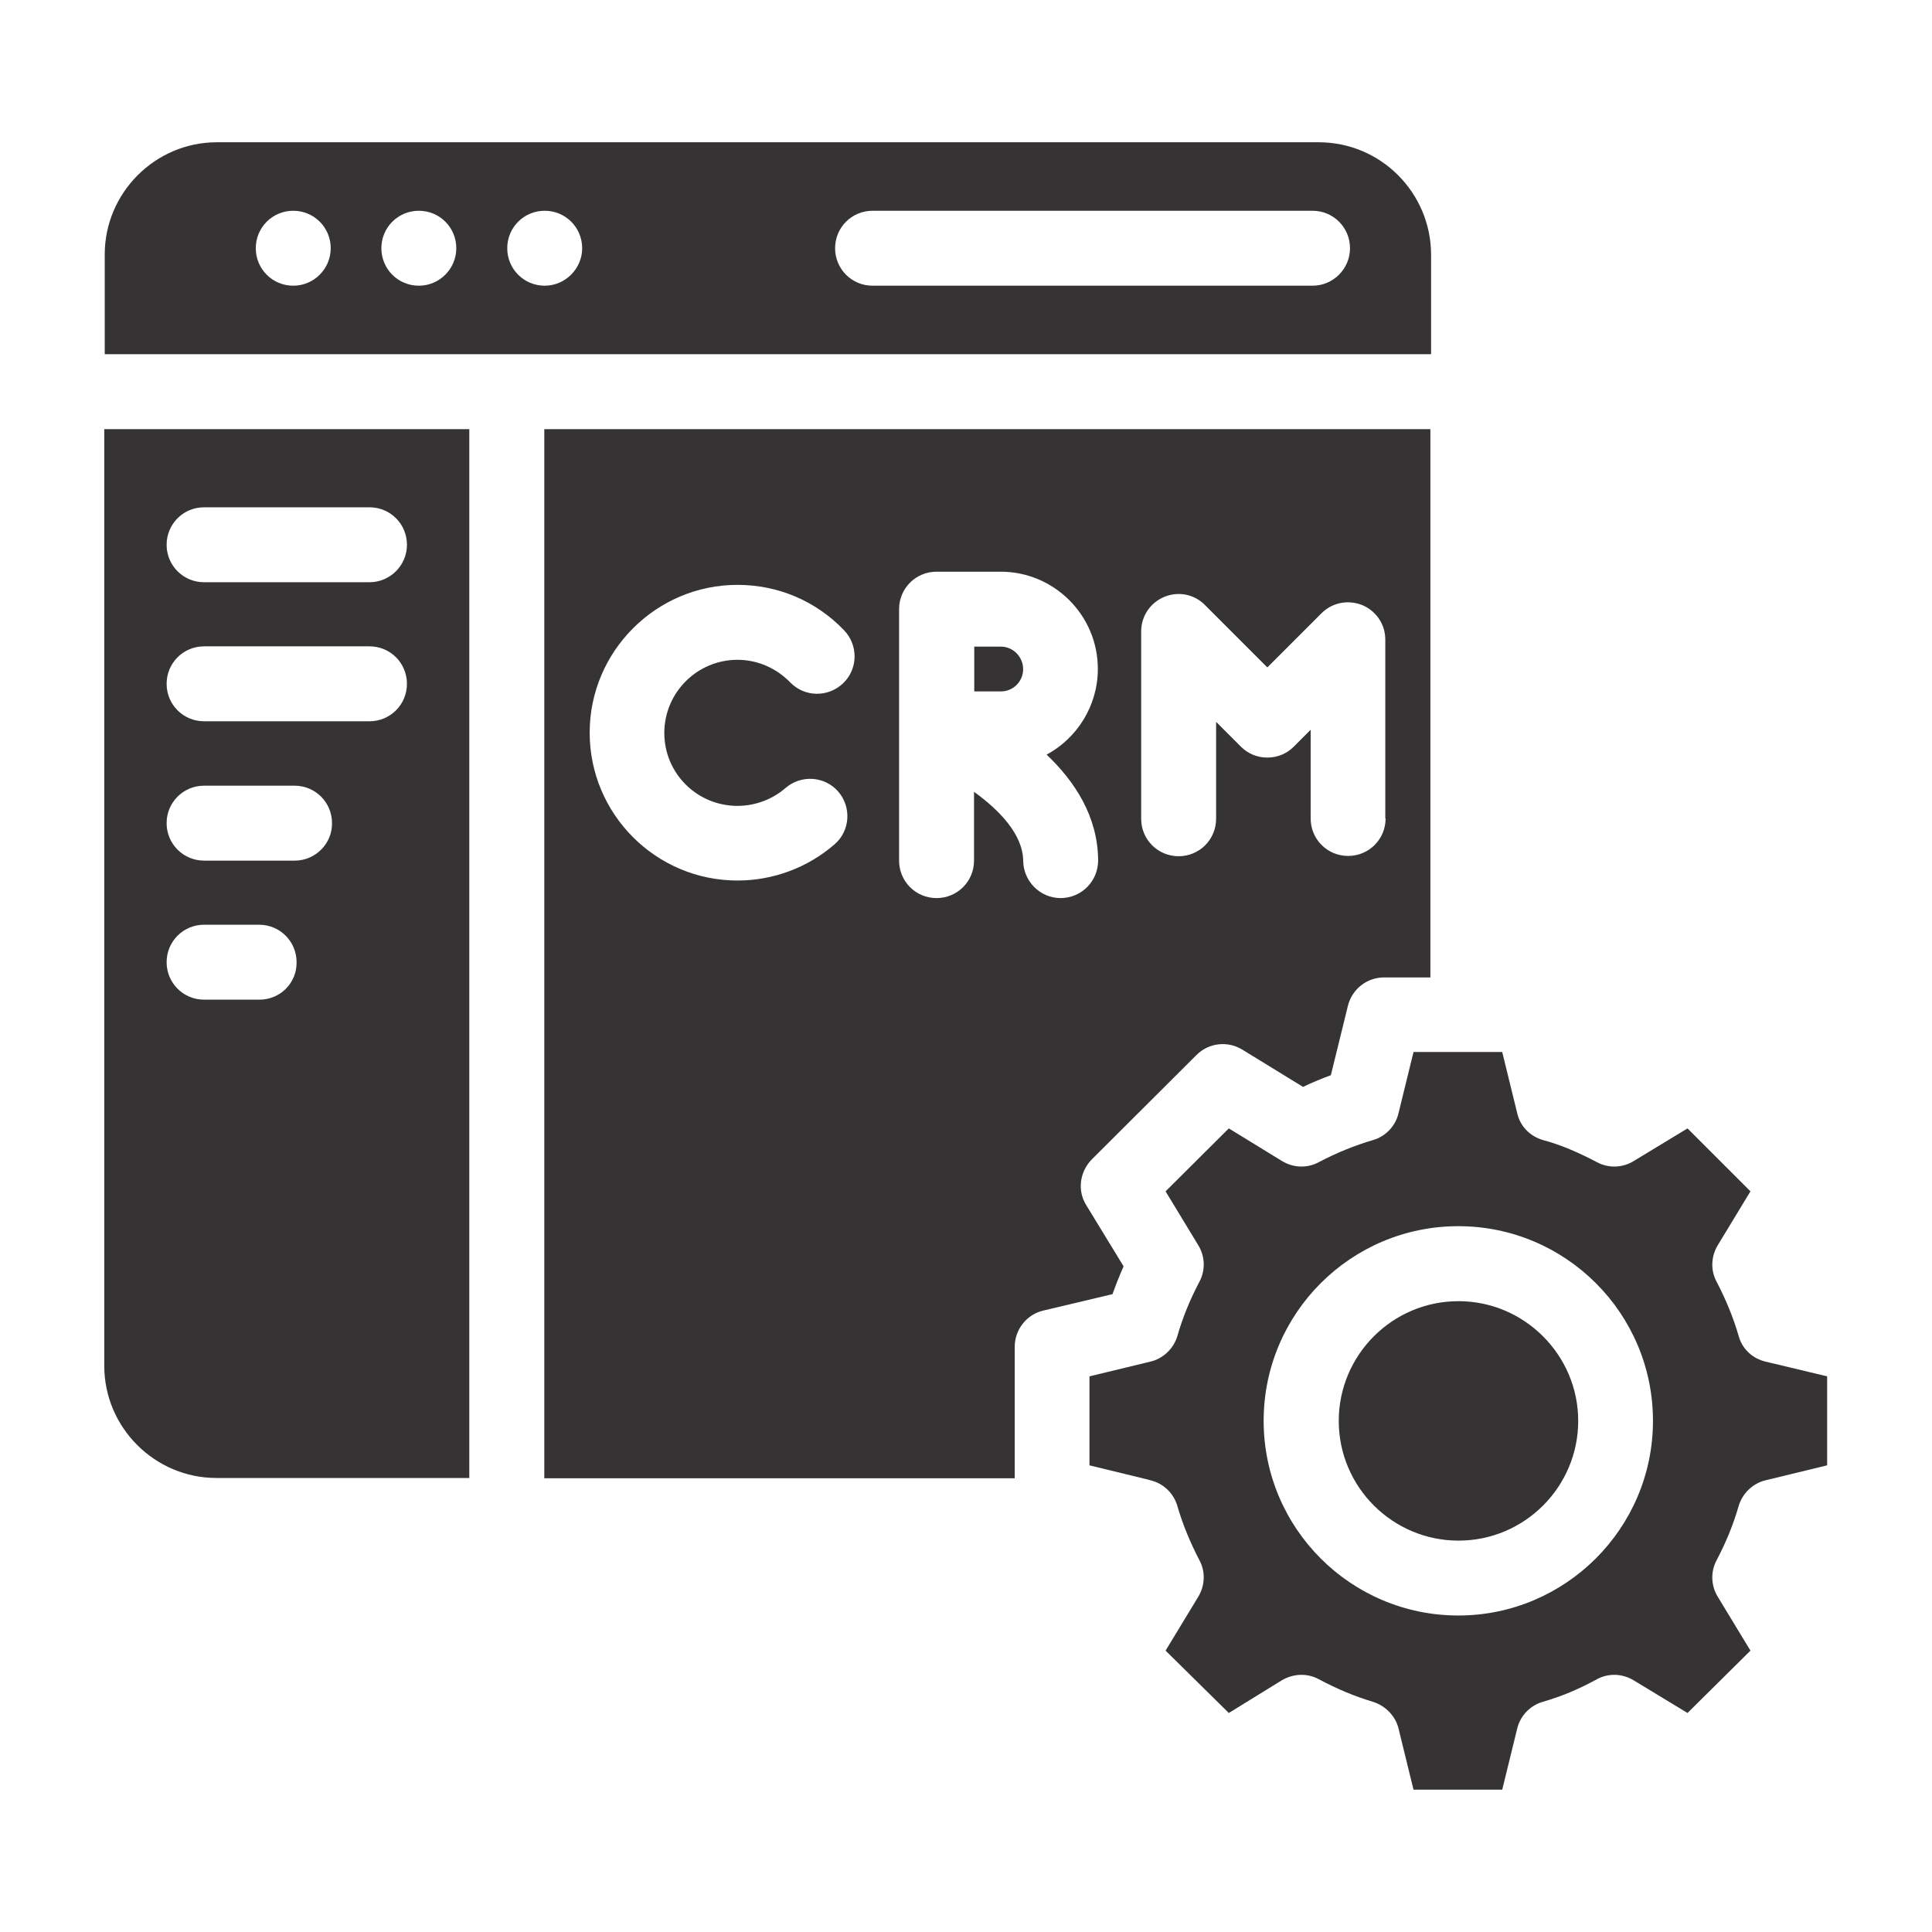
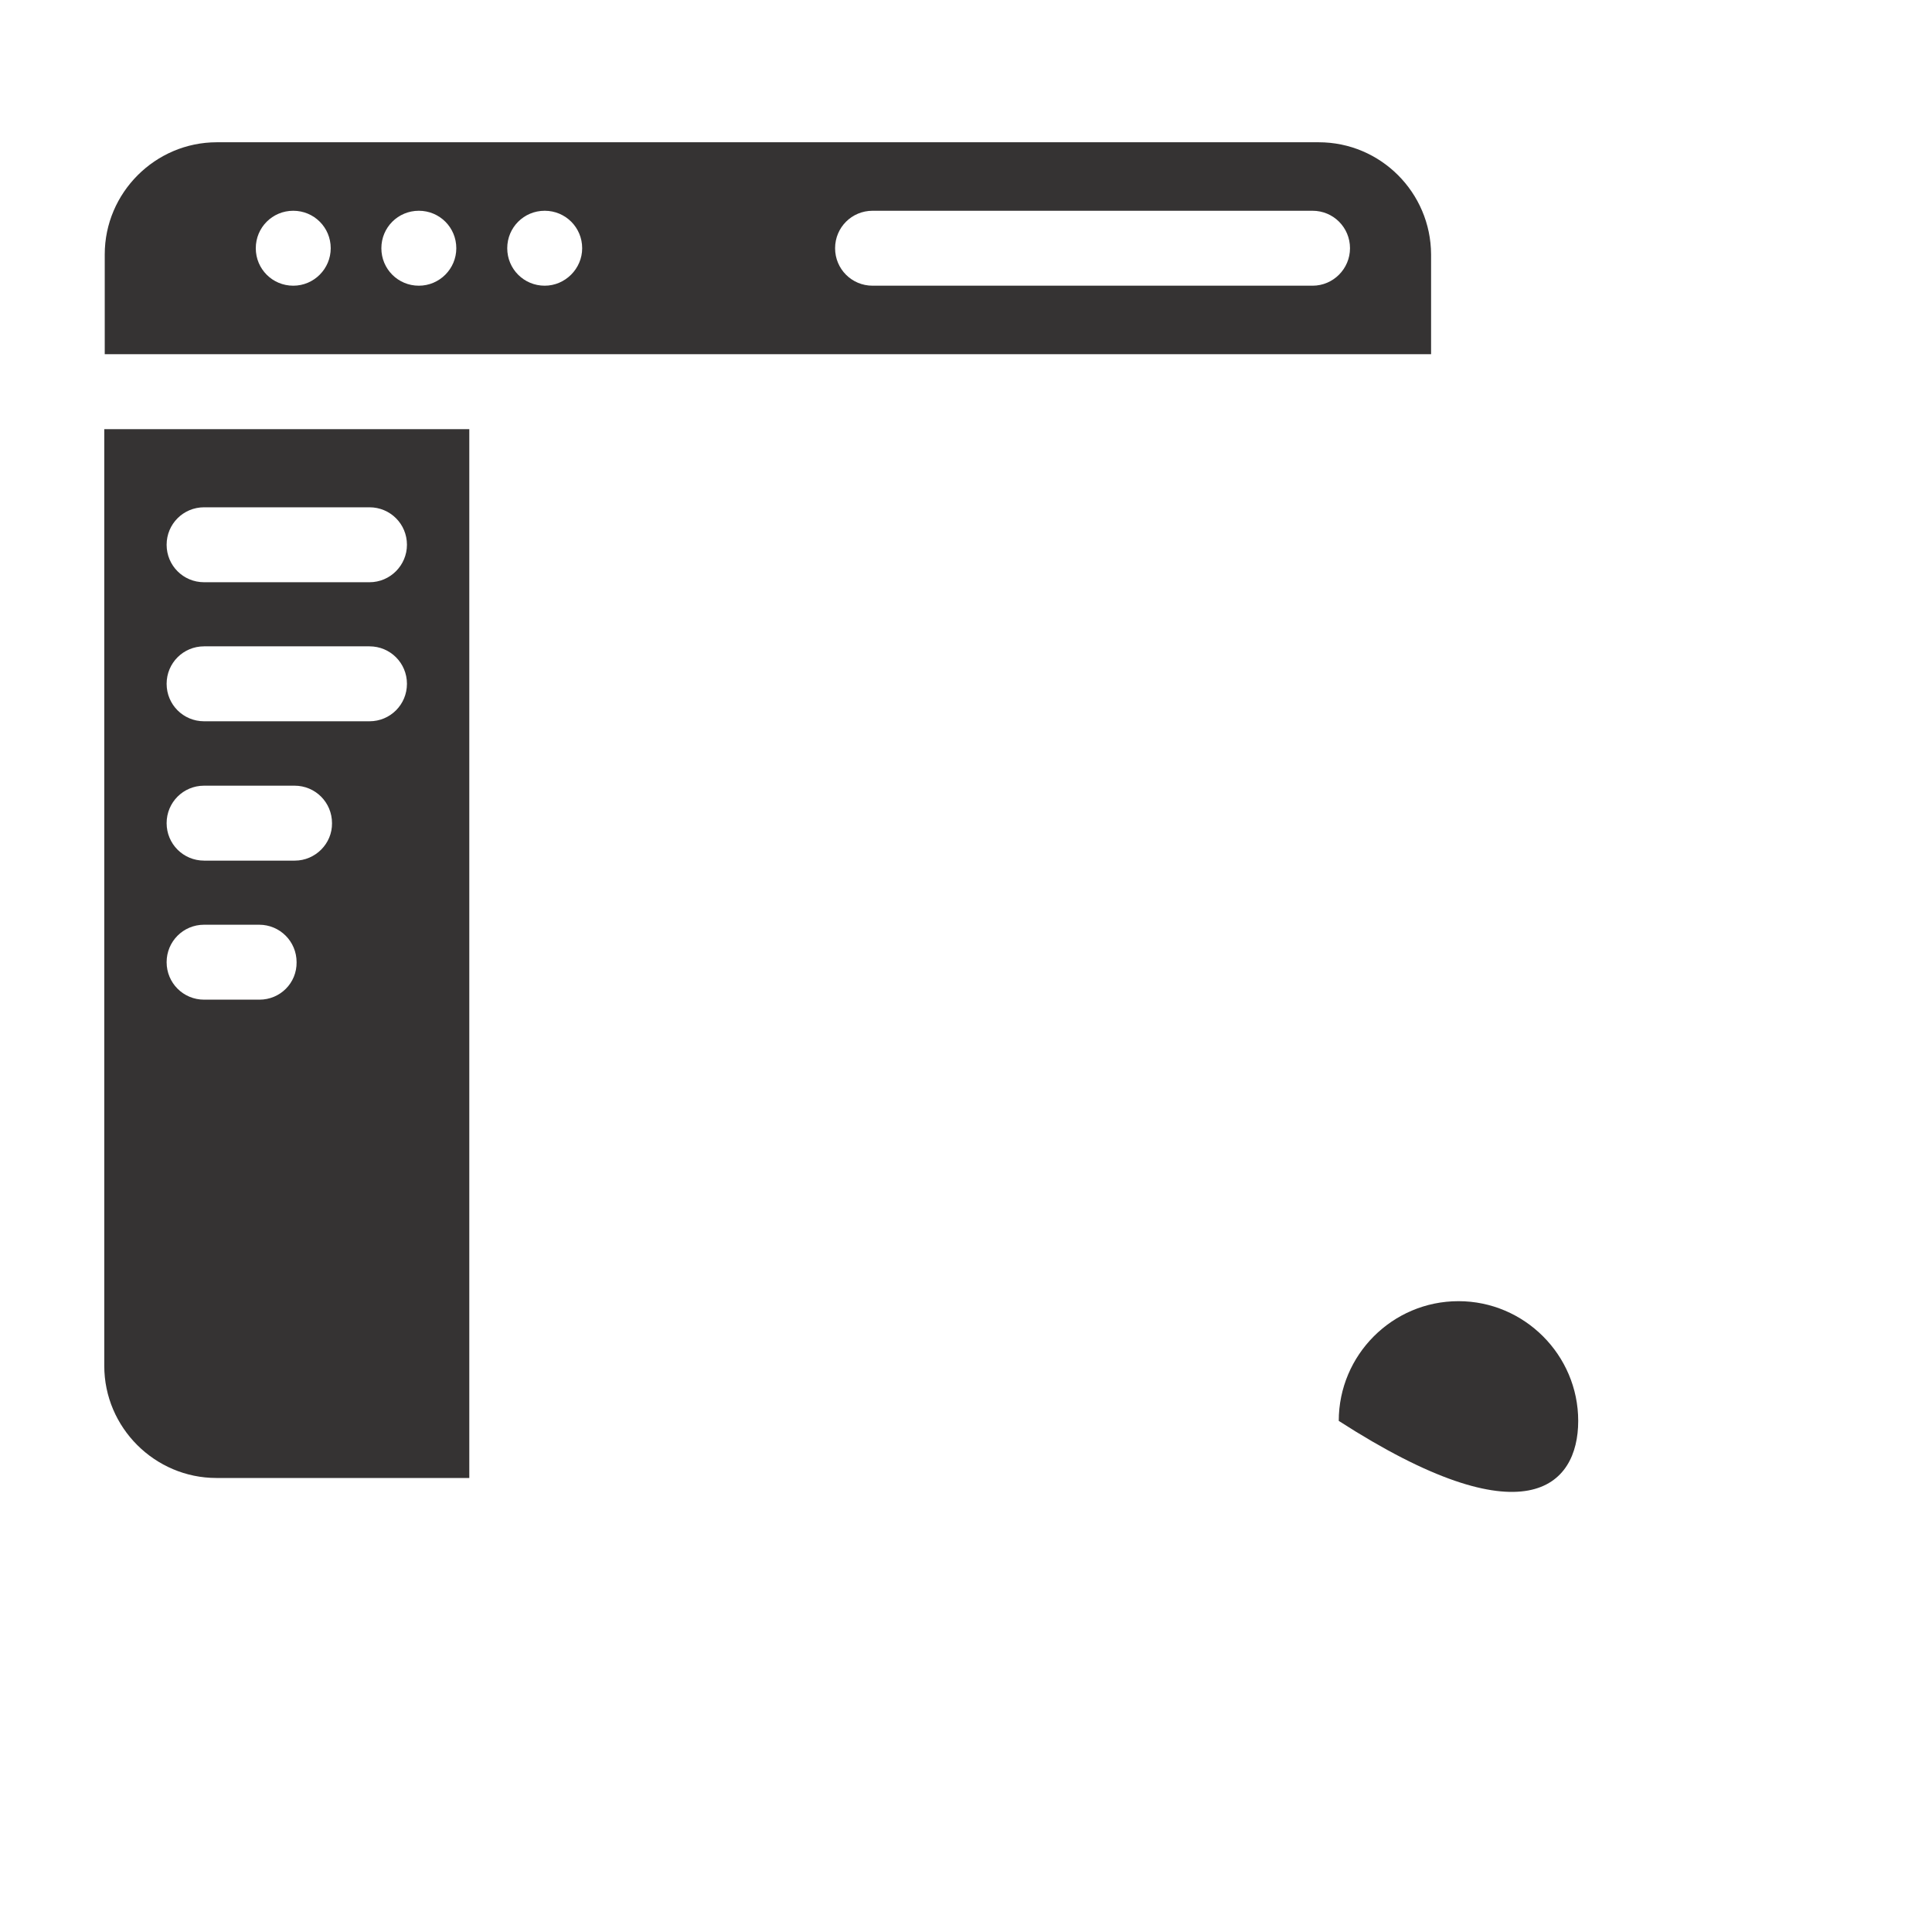
<svg xmlns="http://www.w3.org/2000/svg" width="33" height="33" viewBox="0 0 33 33" fill="none">
  <path d="M22.524 2.43H3.704C2.649 2.43 1.789 3.295 1.789 4.345V6.05H24.444V4.345C24.439 3.29 23.584 2.43 22.524 2.43ZM5.009 4.88C4.654 4.88 4.369 4.595 4.369 4.24C4.369 3.885 4.654 3.6 5.009 3.6C5.364 3.6 5.649 3.885 5.649 4.24C5.649 4.59 5.364 4.88 5.009 4.88ZM7.154 4.88C6.799 4.88 6.514 4.595 6.514 4.24C6.514 3.885 6.799 3.6 7.154 3.6C7.509 3.6 7.794 3.885 7.794 4.24C7.794 4.59 7.509 4.88 7.154 4.88ZM9.304 4.88C8.949 4.88 8.664 4.595 8.664 4.24C8.664 3.885 8.949 3.6 9.304 3.6C9.659 3.6 9.944 3.885 9.944 4.24C9.944 4.59 9.654 4.88 9.304 4.88ZM22.419 4.88H14.904C14.549 4.88 14.264 4.595 14.264 4.24C14.264 3.885 14.549 3.6 14.904 3.6H22.419C22.774 3.6 23.059 3.885 23.059 4.24C23.059 4.59 22.774 4.88 22.419 4.88Z" fill="#353333" />
  <path d="M1.781 7.33V23.33C1.781 24.385 2.646 25.245 3.696 25.245H8.016V7.33H1.781ZM4.431 17.075H3.486C3.131 17.075 2.846 16.79 2.846 16.435C2.846 16.08 3.131 15.795 3.486 15.795H4.426C4.781 15.795 5.066 16.08 5.066 16.435C5.071 16.79 4.786 17.075 4.431 17.075ZM5.036 14.7H3.486C3.131 14.7 2.846 14.415 2.846 14.06C2.846 13.705 3.131 13.42 3.486 13.42H5.031C5.386 13.42 5.671 13.705 5.671 14.06C5.676 14.41 5.386 14.7 5.036 14.7ZM6.311 12.32H3.486C3.131 12.32 2.846 12.035 2.846 11.68C2.846 11.325 3.131 11.04 3.486 11.04H6.311C6.666 11.04 6.951 11.325 6.951 11.68C6.951 12.035 6.666 12.32 6.311 12.32ZM6.311 9.945H3.486C3.131 9.945 2.846 9.66 2.846 9.305C2.846 8.95 3.131 8.665 3.486 8.665H6.311C6.666 8.665 6.951 8.95 6.951 9.305C6.951 9.655 6.666 9.945 6.311 9.945Z" fill="#353333" />
-   <path d="M24.912 22.225C23.782 22.225 22.867 23.145 22.867 24.27C22.867 25.4 23.787 26.315 24.912 26.315C26.042 26.315 26.957 25.395 26.957 24.27C26.957 23.145 26.037 22.225 24.912 22.225Z" fill="#353333" />
-   <path d="M30.164 23.259C29.939 23.209 29.759 23.044 29.699 22.824C29.604 22.494 29.474 22.189 29.324 21.899C29.214 21.699 29.224 21.459 29.344 21.264L29.899 20.349L28.824 19.274L27.909 19.829C27.719 19.949 27.474 19.959 27.274 19.849C26.959 19.684 26.659 19.554 26.359 19.474C26.134 19.409 25.964 19.239 25.914 19.009L25.659 17.969H24.144L23.889 19.009C23.839 19.234 23.664 19.414 23.449 19.474C23.144 19.564 22.834 19.689 22.529 19.849C22.329 19.959 22.089 19.949 21.894 19.829L20.989 19.274L19.909 20.349L20.464 21.264C20.584 21.454 20.594 21.699 20.484 21.899C20.329 22.194 20.204 22.494 20.109 22.824C20.044 23.039 19.864 23.209 19.644 23.259L18.609 23.509V25.029L19.574 25.264L19.649 25.284C19.864 25.334 20.044 25.499 20.109 25.719C20.204 26.049 20.334 26.354 20.484 26.644C20.594 26.844 20.584 27.084 20.464 27.279L19.909 28.194L20.989 29.259L21.889 28.704C22.089 28.584 22.329 28.574 22.529 28.684C22.829 28.844 23.134 28.974 23.454 29.069C23.669 29.139 23.839 29.314 23.889 29.529L24.144 30.569H25.659L25.914 29.529C25.964 29.314 26.129 29.134 26.349 29.069C26.664 28.979 26.964 28.854 27.274 28.684C27.474 28.574 27.714 28.584 27.909 28.704L28.824 29.259L29.899 28.194L29.344 27.279C29.224 27.089 29.214 26.844 29.324 26.644C29.479 26.349 29.604 26.049 29.699 25.719C29.764 25.504 29.944 25.334 30.159 25.284L31.209 25.029V23.509L30.164 23.259ZM24.909 27.594C23.074 27.594 21.584 26.104 21.584 24.269C21.584 22.434 23.074 20.944 24.909 20.944C26.744 20.944 28.234 22.434 28.234 24.269C28.234 26.104 26.739 27.594 24.909 27.594Z" fill="#353333" />
-   <path d="M17.096 11.045H16.641V11.81H17.096C17.306 11.81 17.476 11.64 17.476 11.43C17.476 11.22 17.306 11.045 17.096 11.045Z" fill="#353333" />
-   <path d="M9.297 7.33V25.25H17.332V23.005C17.332 22.71 17.537 22.45 17.822 22.385L19.002 22.105C19.062 21.94 19.122 21.785 19.192 21.63L18.557 20.59C18.397 20.34 18.442 20.015 18.647 19.805L20.437 18.02C20.647 17.81 20.972 17.775 21.222 17.93L22.257 18.565C22.412 18.49 22.572 18.425 22.732 18.365L23.022 17.185C23.092 16.895 23.347 16.695 23.642 16.695H24.432V7.33H9.297ZM12.597 13.765C12.897 13.765 13.192 13.655 13.417 13.46C13.682 13.23 14.087 13.255 14.317 13.52C14.547 13.785 14.522 14.19 14.257 14.42C13.797 14.82 13.207 15.04 12.597 15.04C11.202 15.04 10.072 13.905 10.072 12.515C10.072 11.125 11.207 9.99 12.597 9.99C13.292 9.99 13.937 10.265 14.417 10.765C14.662 11.02 14.657 11.425 14.402 11.67C14.147 11.915 13.742 11.91 13.497 11.655C13.257 11.41 12.937 11.27 12.597 11.27C11.907 11.27 11.347 11.83 11.347 12.52C11.347 13.21 11.907 13.765 12.597 13.765ZM18.757 14.695C18.757 15.05 18.477 15.335 18.122 15.34H18.117C17.767 15.34 17.482 15.055 17.477 14.705C17.472 14.25 17.067 13.835 16.637 13.525V14.7C16.637 15.055 16.352 15.34 15.997 15.34C15.642 15.34 15.357 15.055 15.357 14.7V12.455C15.357 12.45 15.357 12.445 15.357 12.44V10.405C15.357 10.05 15.642 9.765 15.997 9.765H17.092C18.007 9.765 18.752 10.51 18.752 11.425C18.752 12.055 18.397 12.61 17.877 12.89C18.357 13.345 18.752 13.945 18.757 14.695ZM23.667 13.98C23.667 14.335 23.382 14.62 23.027 14.62C22.672 14.62 22.387 14.335 22.387 13.98V12.465L22.097 12.755C21.977 12.875 21.817 12.94 21.647 12.94C21.477 12.94 21.317 12.875 21.197 12.755L20.772 12.33V13.985C20.772 14.34 20.487 14.625 20.132 14.625C19.777 14.625 19.492 14.34 19.492 13.985V10.785C19.492 10.525 19.647 10.295 19.887 10.195C20.127 10.095 20.402 10.15 20.582 10.335L21.647 11.4L22.572 10.475C22.757 10.29 23.027 10.24 23.267 10.335C23.507 10.435 23.662 10.665 23.662 10.925V13.98H23.667Z" fill="#353333" />
+   <path d="M24.912 22.225C23.782 22.225 22.867 23.145 22.867 24.27C26.042 26.315 26.957 25.395 26.957 24.27C26.957 23.145 26.037 22.225 24.912 22.225Z" fill="#353333" />
</svg>